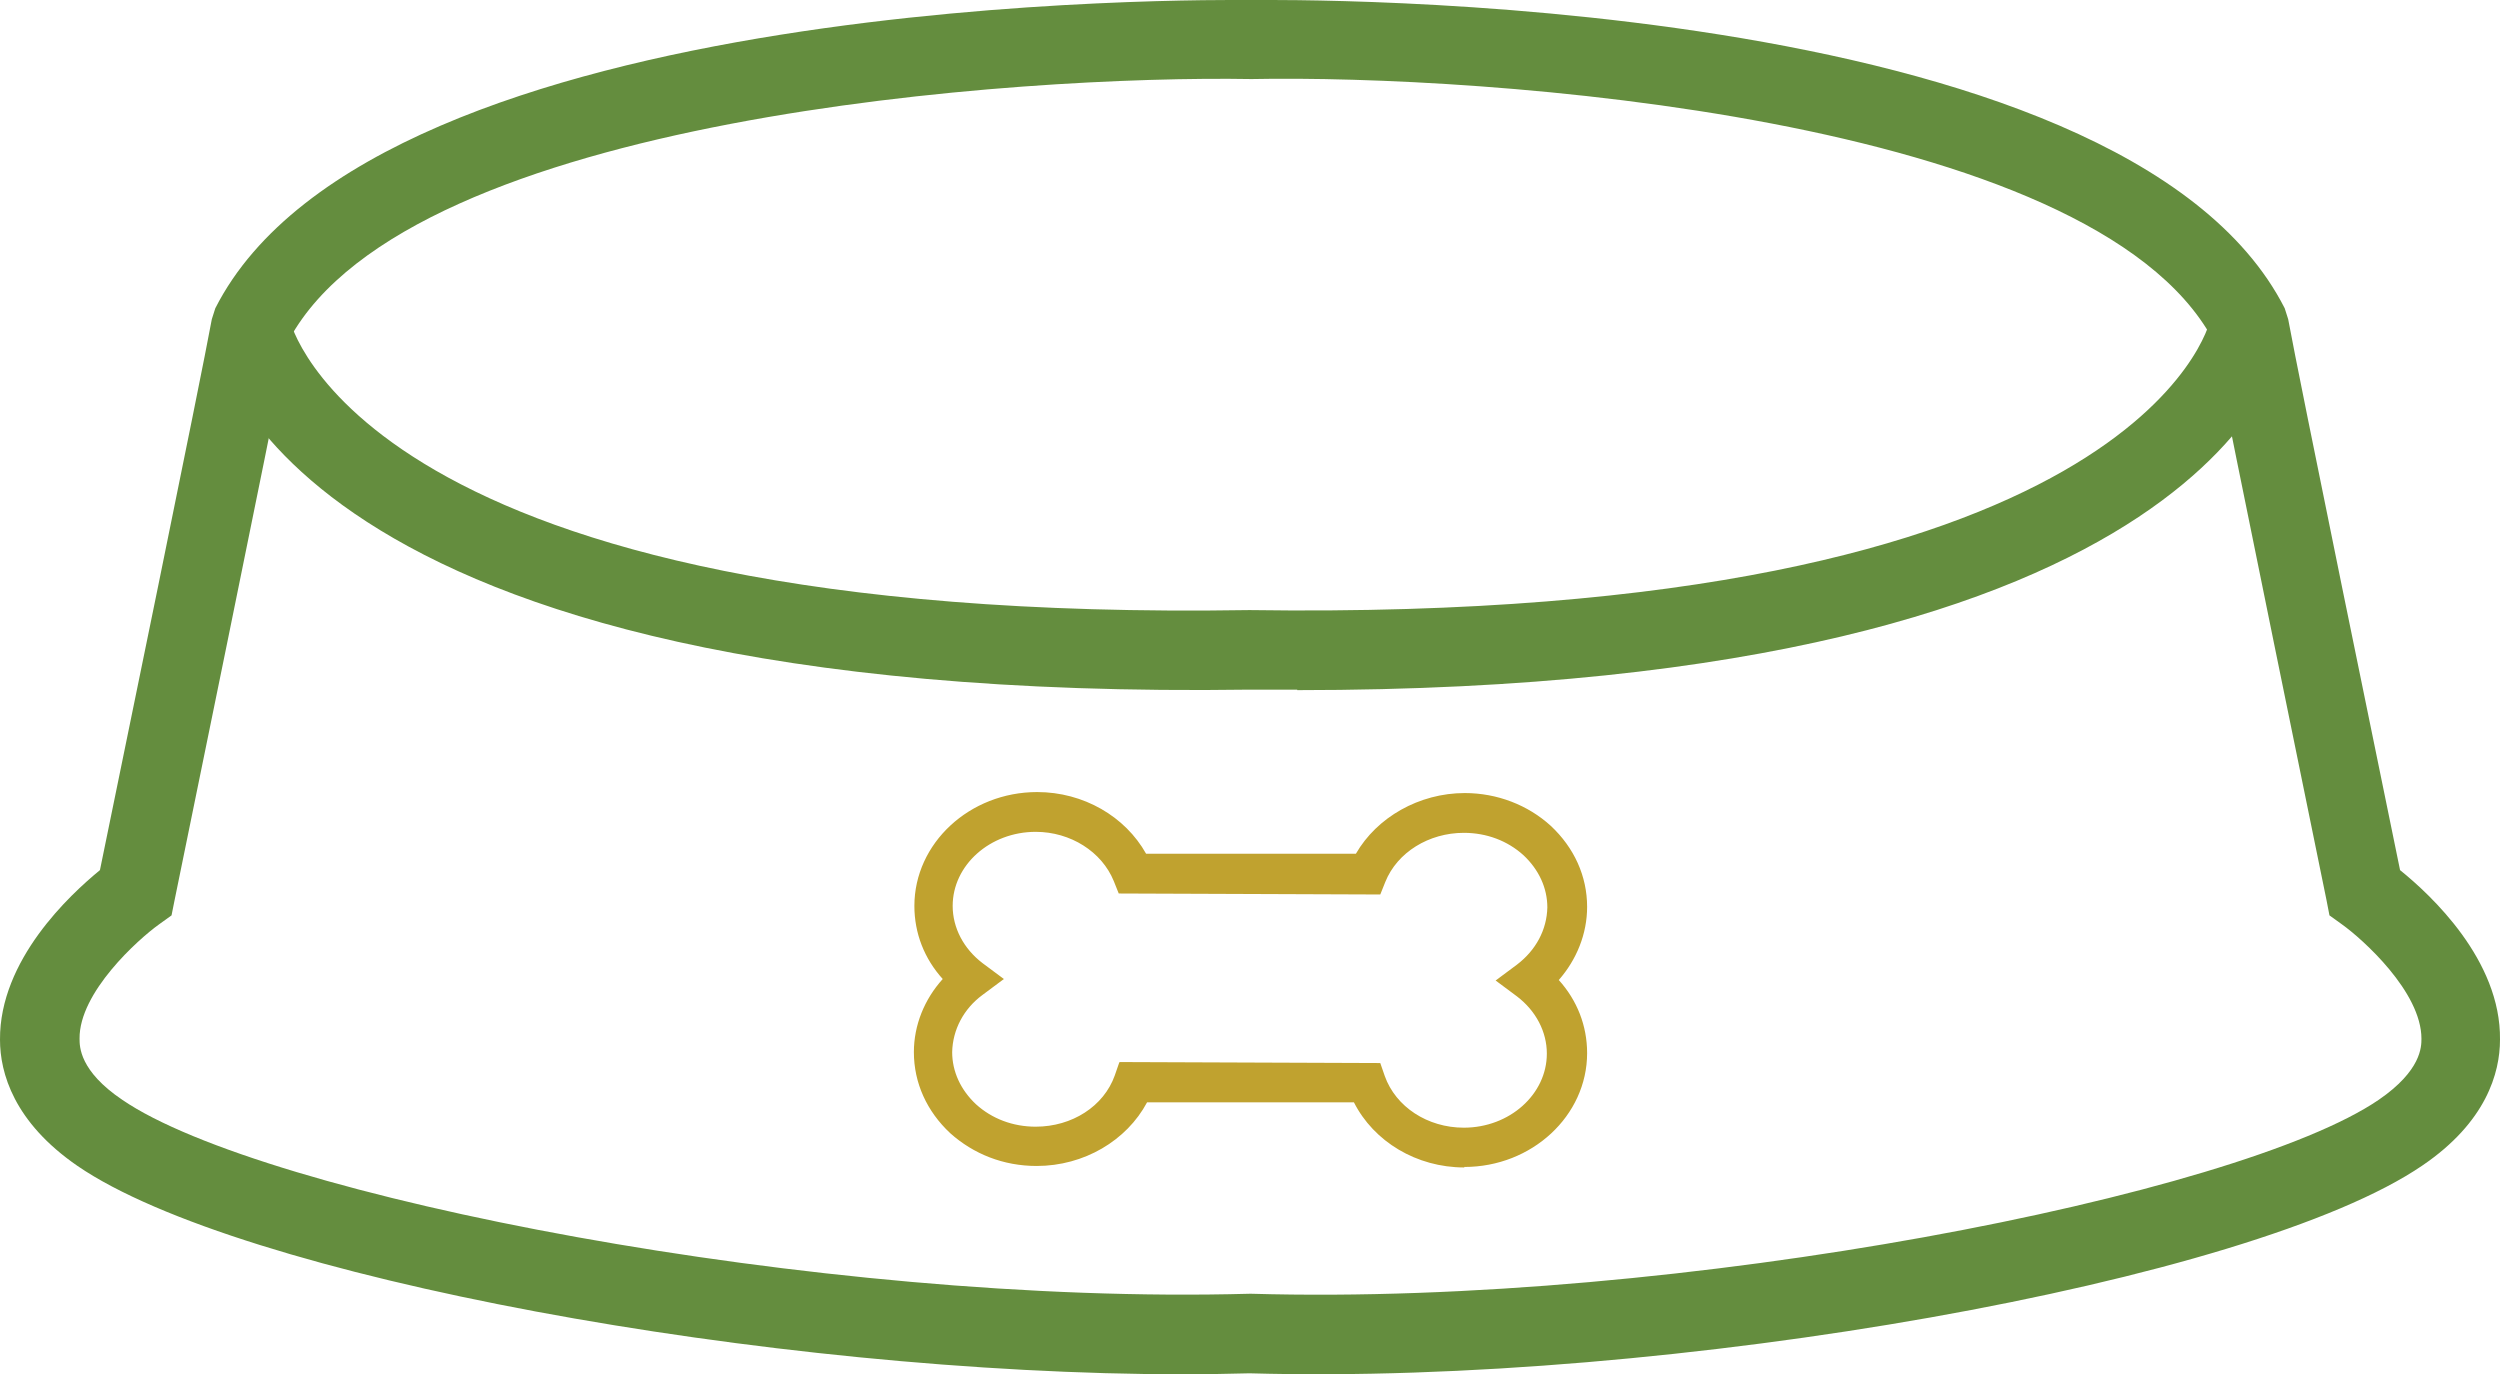
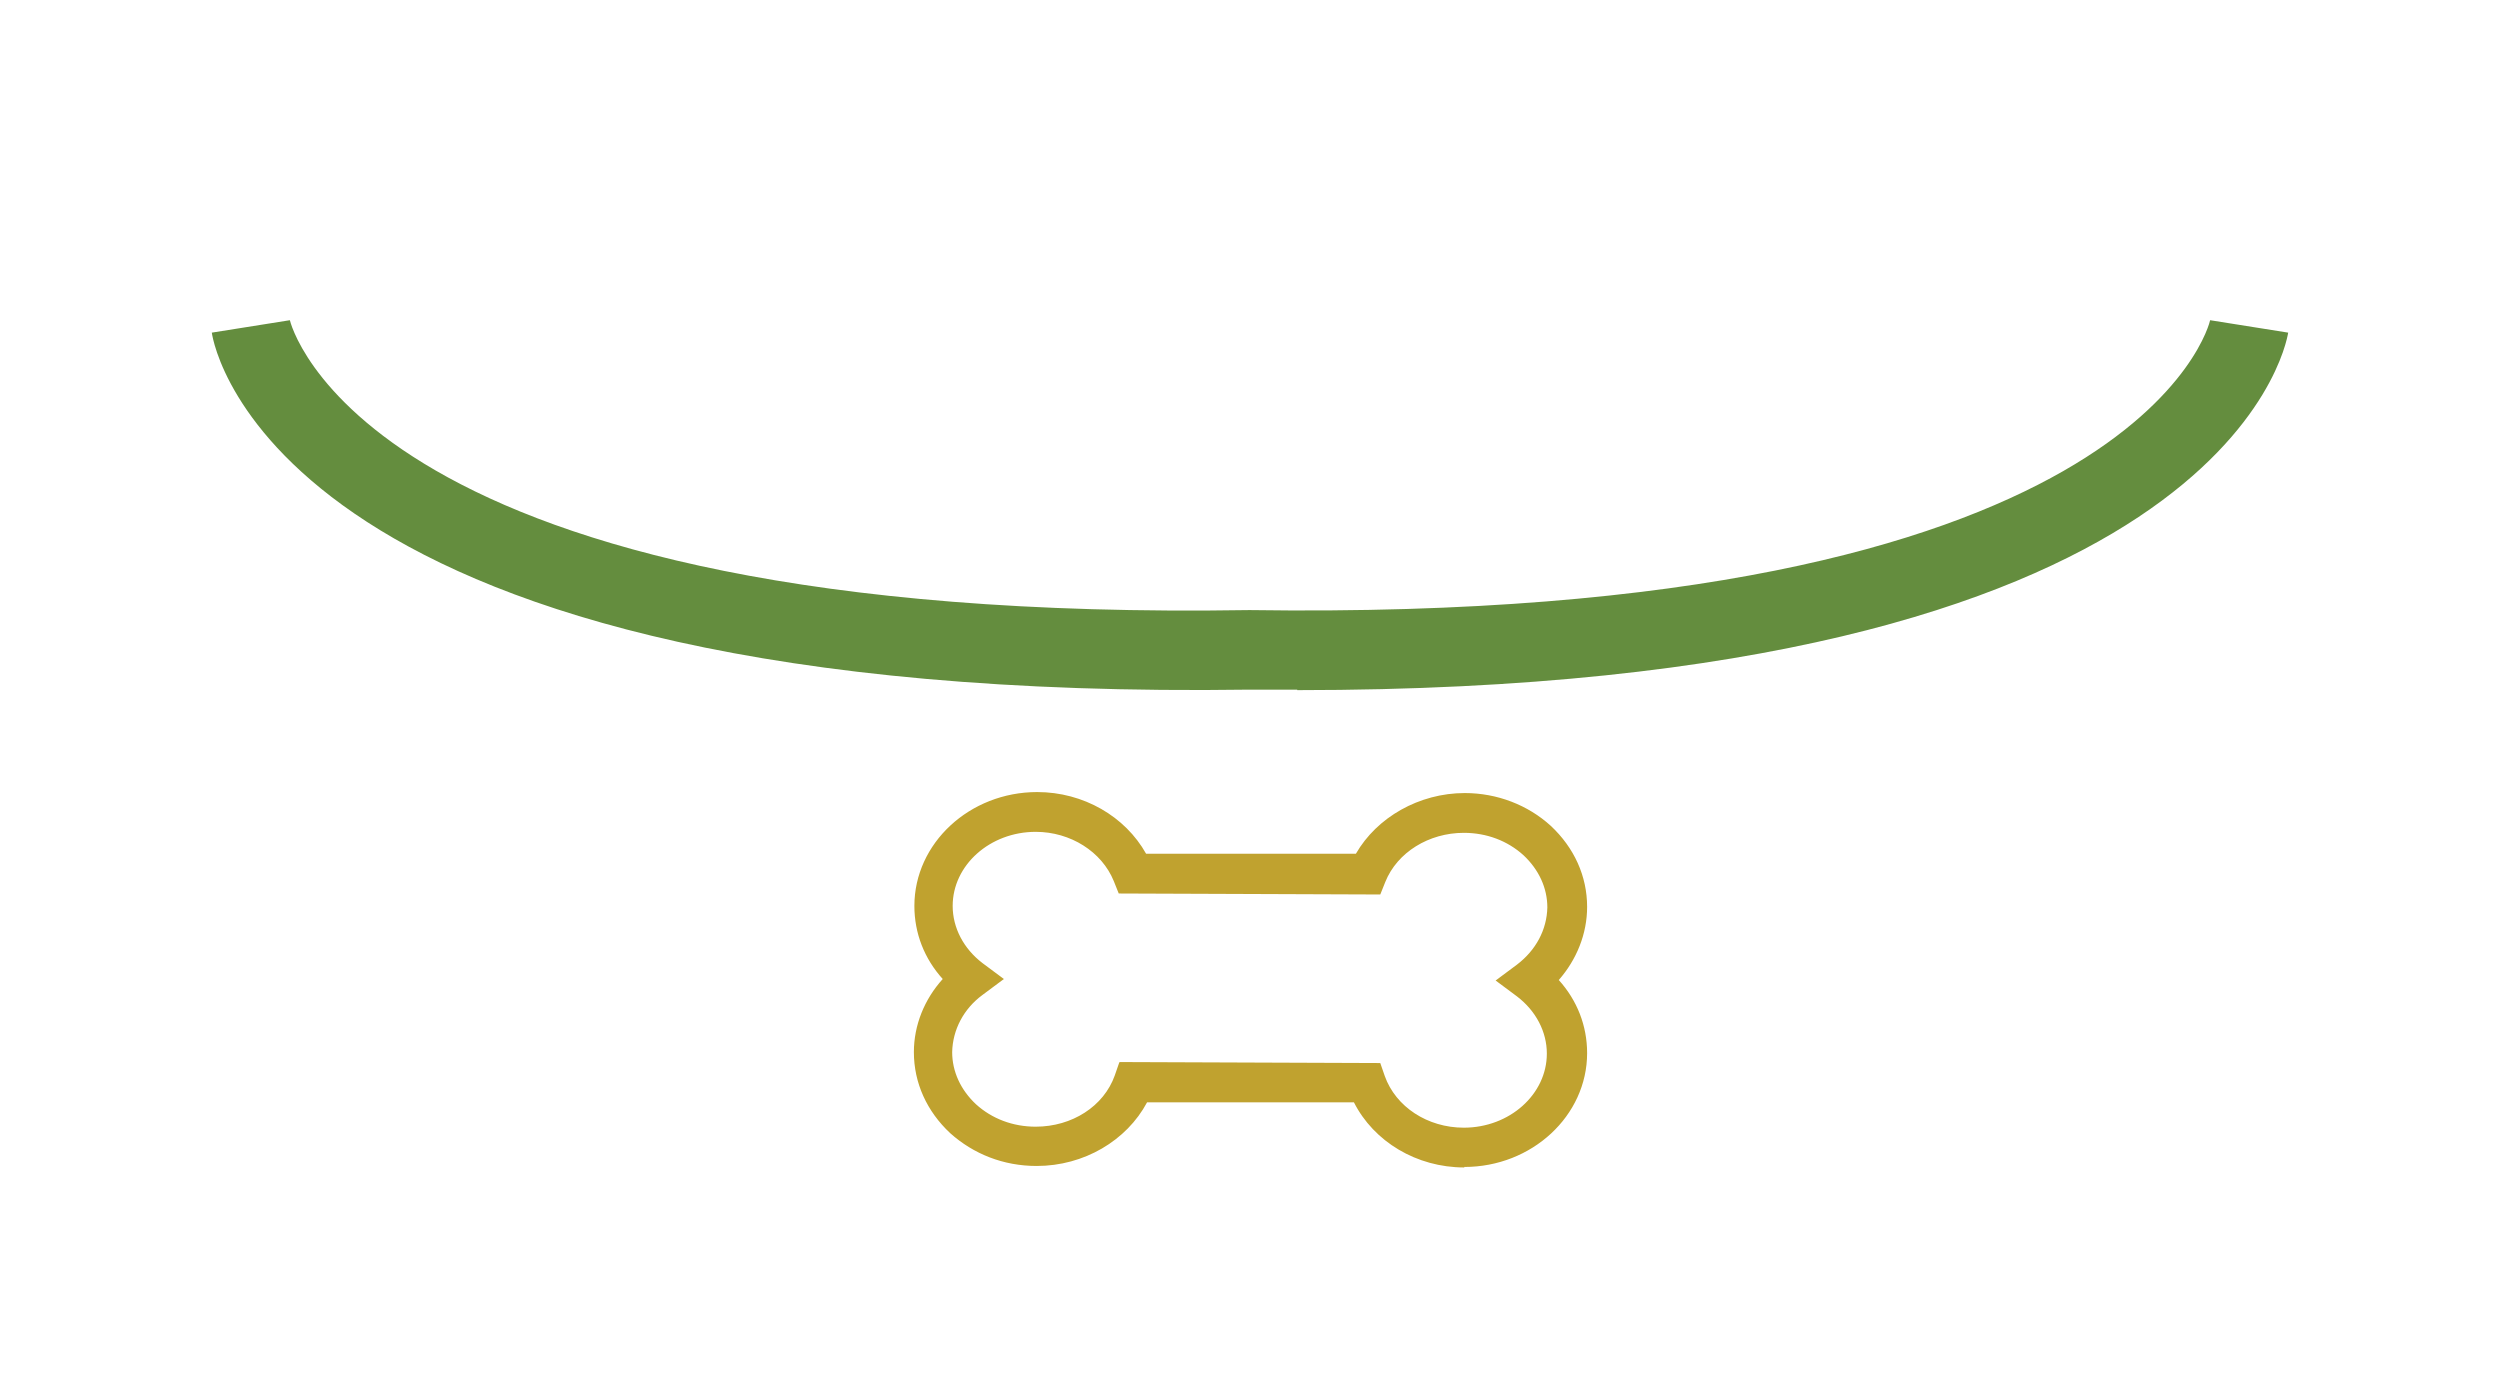
<svg xmlns="http://www.w3.org/2000/svg" id="Layer_1" viewBox="0 0 50.28 27.64">
  <defs>
    <style>.cls-1{fill:#648d3e;}.cls-2{fill:#c0a22f;}</style>
  </defs>
-   <path class="cls-1" d="m23.82,27.64c-8.34,0-19.02-1.97-22.26-4.19C.28,22.57,0,21.58,0,20.91c-.01-1.6,1.4-2.91,2.01-3.41.34-1.66,2.04-9.92,2.25-11.08l.07-.22C7.58-.2,24.43,0,25.15,0c.7,0,17.54-.21,20.8,6.2l.07.22c.21,1.16,1.91,9.42,2.25,11.08.62.5,2.03,1.81,2.01,3.41,0,.67-.28,1.66-1.56,2.53-3.42,2.34-15.11,4.42-23.59,4.18-.43.01-.88.02-1.32.02ZM5.8,6.83c-.32,1.68-2.21,10.88-2.29,11.28l-.06.3-.25.18c-.42.3-1.61,1.37-1.6,2.3,0,.16,0,.65.86,1.23,2.8,1.92,14.01,4.14,22.67,3.9h.04c8.64.25,19.86-1.98,22.67-3.9.86-.59.86-1.07.86-1.23,0-.94-1.18-2-1.6-2.3l-.25-.18-.06-.31c-.08-.4-1.97-9.6-2.29-11.28-2.45-4.5-14.76-5.32-19.33-5.23-4.58-.08-16.9.74-19.35,5.23Z" />
  <path class="cls-1" d="m26.09,13.87c-.32,0-.64,0-.96,0C5.59,14.15,4.3,6.99,4.26,6.69l1.57-.25s1.39,6.12,19.3,5.83c17.89.26,19.31-5.77,19.32-5.83l1.57.25c-.05.3-1.33,7.19-19.93,7.19Z" />
  <path class="cls-2" d="m29.45,23.48h0c-.96,0-1.82-.52-2.22-1.31h-4.16c-.41.77-1.27,1.28-2.22,1.28-.67,0-1.27-.24-1.74-.66-.47-.44-.73-1.01-.73-1.63,0-.54.21-1.06.58-1.47-.37-.41-.57-.92-.57-1.47,0-1.26,1.11-2.29,2.47-2.29h0c.93,0,1.77.49,2.19,1.24h4.22c.42-.73,1.27-1.22,2.19-1.22h0c.65,0,1.27.24,1.73.66.47.44.73,1.01.73,1.63,0,.54-.21,1.06-.57,1.47.37.41.57.92.57,1.47,0,1.26-1.11,2.29-2.47,2.29Zm-6.93-2.12l5.24.02.09.26c.22.62.86,1.04,1.59,1.04h0c.92,0,1.67-.67,1.67-1.49,0-.44-.22-.86-.6-1.15l-.43-.32.43-.32c.38-.29.6-.7.61-1.15,0-.39-.17-.76-.48-1.05-.32-.29-.74-.45-1.2-.45h0c-.7,0-1.34.39-1.58.99l-.1.25-5.26-.02-.1-.25c-.24-.59-.87-.99-1.57-.99h0c-.92,0-1.67.67-1.67,1.49,0,.44.22.86.6,1.15l.43.32-.43.32c-.38.28-.6.7-.61,1.15,0,.39.17.76.48,1.05.32.29.74.45,1.2.45h0c.73,0,1.37-.41,1.59-1.03l.09-.26Z" />
</svg>